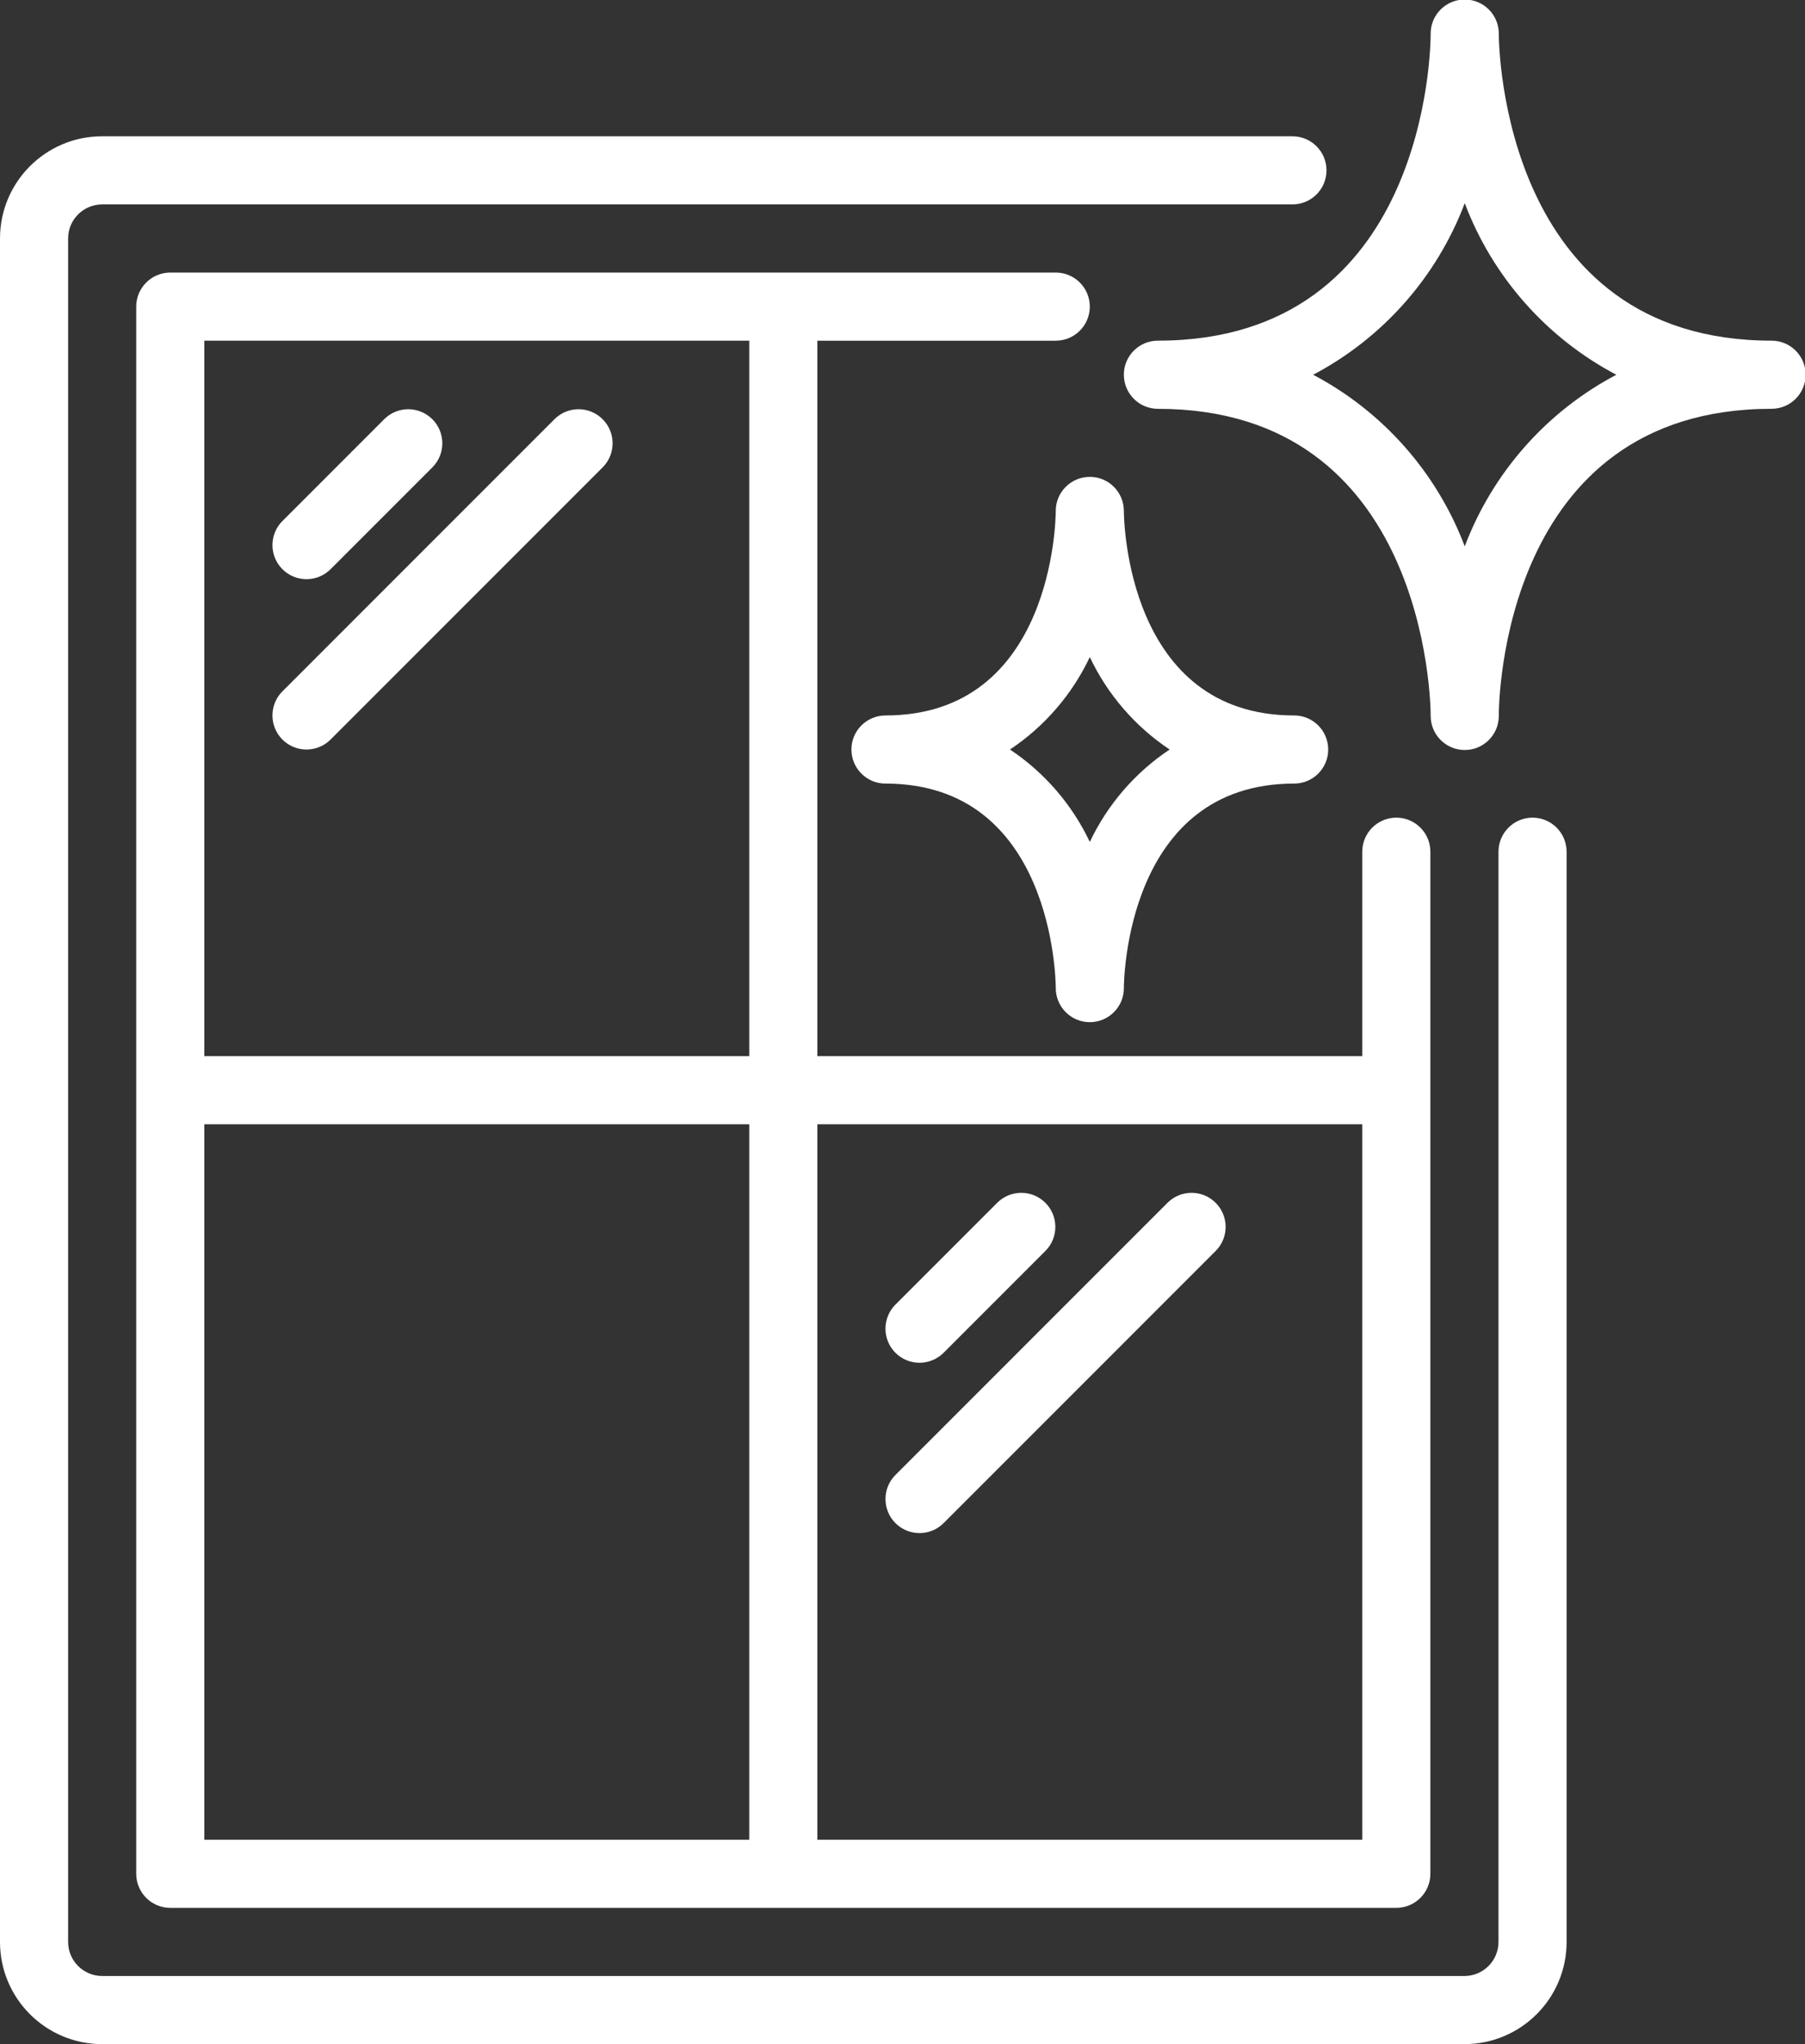
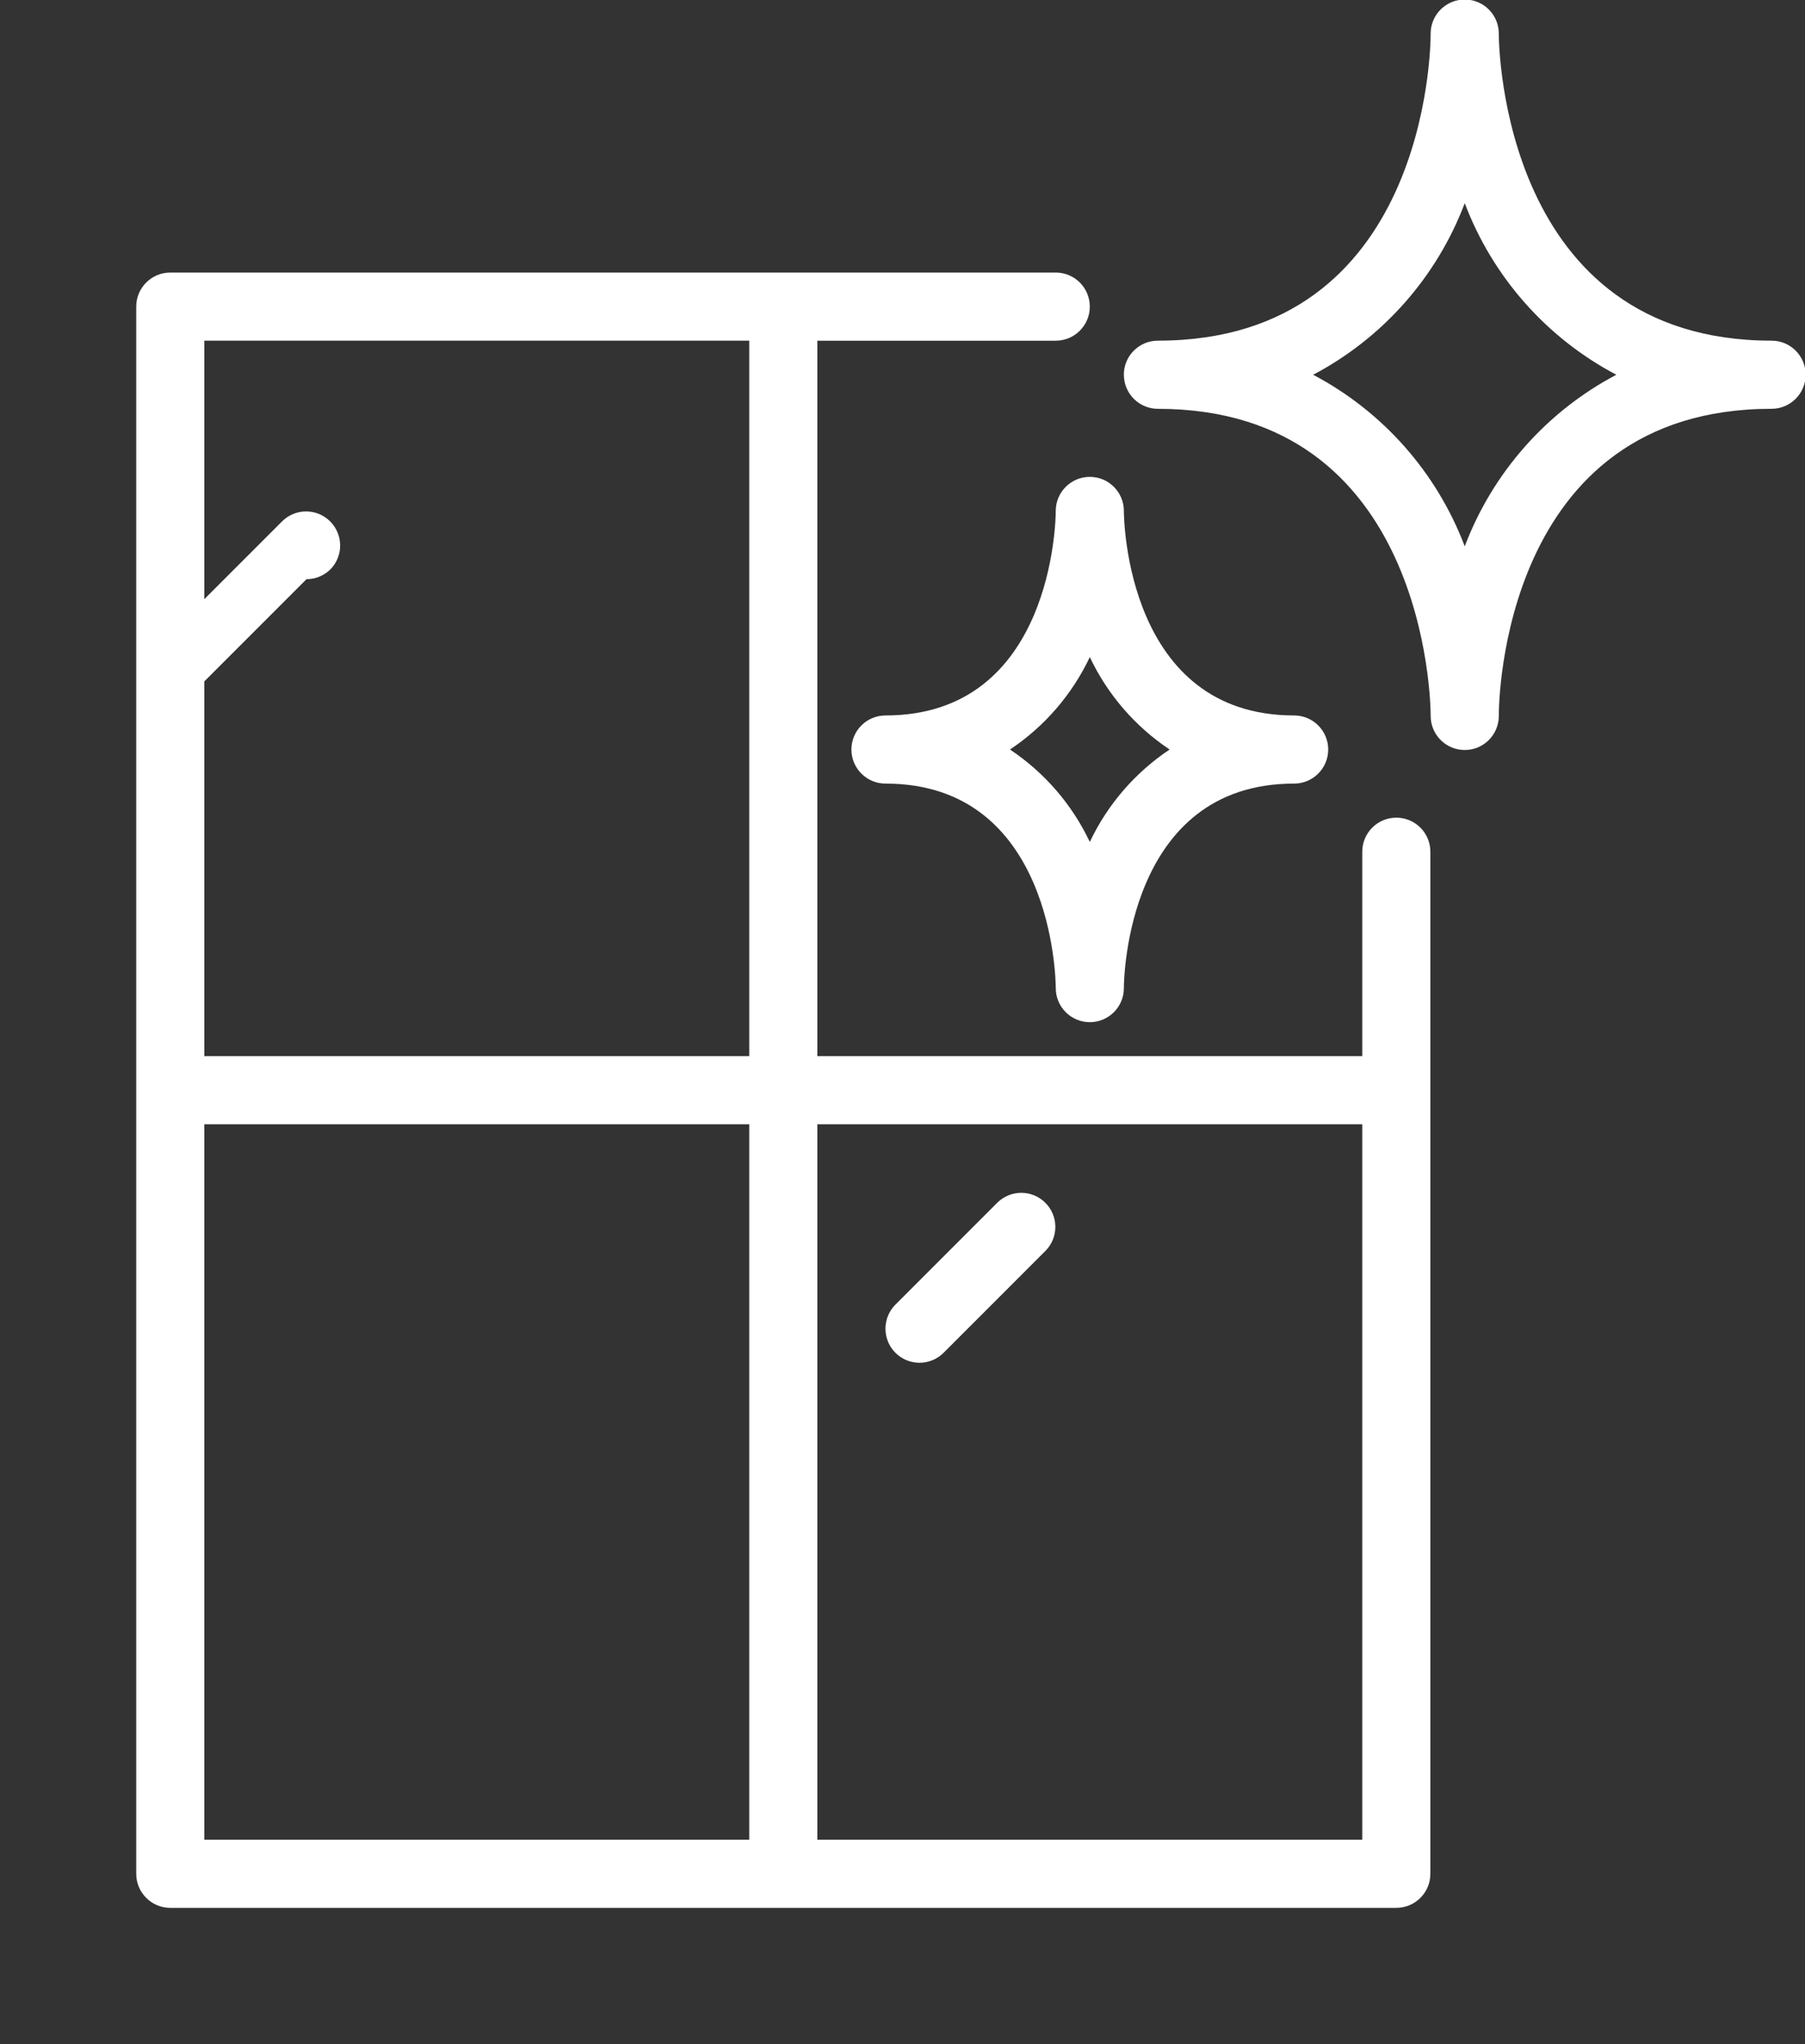
<svg xmlns="http://www.w3.org/2000/svg" viewBox="0 0 53 60">
  <rect x="0" y="0" width="53" height="60" fill="#333333" stroke="none" />
  <g>
    <g transform="translate(0 -1)">
-       <path fill="#ffffff" d="m0 58c0 1.657 1.343 3 3 3h40c1.657 0 3-1.343 3-3v-32c0-.552-.448-1-1-1s-1 .448-1 1v32c0 .552-.448 1-1 1h-40c-.552 0-1-.448-1-1v-50c0-.552.448-1 1-1h34.95c.552 0 1-.448 1-1s-.448-1-1-1h-34.95c-1.657 0-3 1.343-3 3z" />
      <path fill="#ffffff" d="m5 57h36c.552 0 1-.448 1-1v-30c0-.552-.448-1-1-1s-1 .448-1 1v6h-16v-21h7c.552 0 1-.448 1-1 0-.552-.448-1-1-1h-26c-.552 0-1 .448-1 1v46c0 .552.448 1 1 1zm1-23h16v21h-16zm34 0v21h-16v-21zm-34-23h16v21h-16z" />
-       <path fill="#ffffff" d="m9 18c.265-0.0.52-.105.707-.293l3-3c.379-.392.374-1.016-.012-1.402s-1.009-.391-1.402-.012l-3 3c-.286.286-.371.716-.217 1.09.155.374.519.617.924.617z" />
-       <path fill="#ffffff" d="m9 23c.265-0.0.52-.105.707-.293l8-8c.379-.392.374-1.016-.012-1.402s-1.009-.391-1.402-.012l-8 8c-.286.286-.371.716-.217 1.09.155.374.519.617.924.617z" />
+       <path fill="#ffffff" d="m9 18c.265-0.0.52-.105.707-.293c.379-.392.374-1.016-.012-1.402s-1.009-.391-1.402-.012l-3 3c-.286.286-.371.716-.217 1.09.155.374.519.617.924.617z" />
      <path fill="#ffffff" d="m27 41c.265-0.0.52-.105.707-.293l3-3c.379-.392.374-1.016-.012-1.402s-1.009-.391-1.402-.012l-3 3c-.286.286-.371.716-.217 1.09.155.374.519.617.924.617z" />
-       <path fill="#ffffff" d="m26.293 45.707c.39.39 1.024.39 1.414 0l8-8c.379-.392.374-1.016-.012-1.402s-1.009-.391-1.402-.012l-8 8c-.39.39-.39 1.024 0 1.414z" />
      <path fill="#ffffff" d="m33 12c0 .552.448 1 1 1 7.87 0 8.007 8.6 8.009 9-.008.552.433 1.006.986 1.014s1.006-.433 1.014-.986v-.021-.008c0-.368.091-9 8.01-9 .552 0 1-.448 1-1s-.448-1-1-1c-7.888 0-8.009-8.634-8.01-9 .007-.552-.434-1.006-.987-1.013s-1.006.434-1.014.986v.019.008c0 .368-.091 9-8.009 9-.552 0-1 .448-1 1zm10.009-5.036c.82 2.165 2.403 3.956 4.451 5.036-2.048 1.08-3.631 2.871-4.451 5.036-.82-2.165-2.403-3.956-4.451-5.036 2.048-1.08 3.631-2.871 4.451-5.036z" />
      <path fill="#ffffff" d="m33 16v-.006c-.002-.552-.451-.999-1.003-.997-.552.002-.999.451-.997 1.003 0 .245-.084 6-5 6-.552 0-1 .448-1 1s.448 1 1 1c4.916 0 5 5.757 5 6v.006c.002.552.451.999 1.003.997.552-.002.999-.451.997-1.003 0-.245.084-6 5-6 .552 0 1-.448 1-1s-.448-1-1-1c-4.916 0-5-5.757-5-6zm1.344 7c-1.013.675-1.823 1.613-2.344 2.713-.521-1.1-1.331-2.038-2.344-2.713 1.013-.675 1.823-1.613 2.344-2.713.521 1.1 1.331 2.038 2.344 2.713z" />
    </g>
  </g>
</svg>